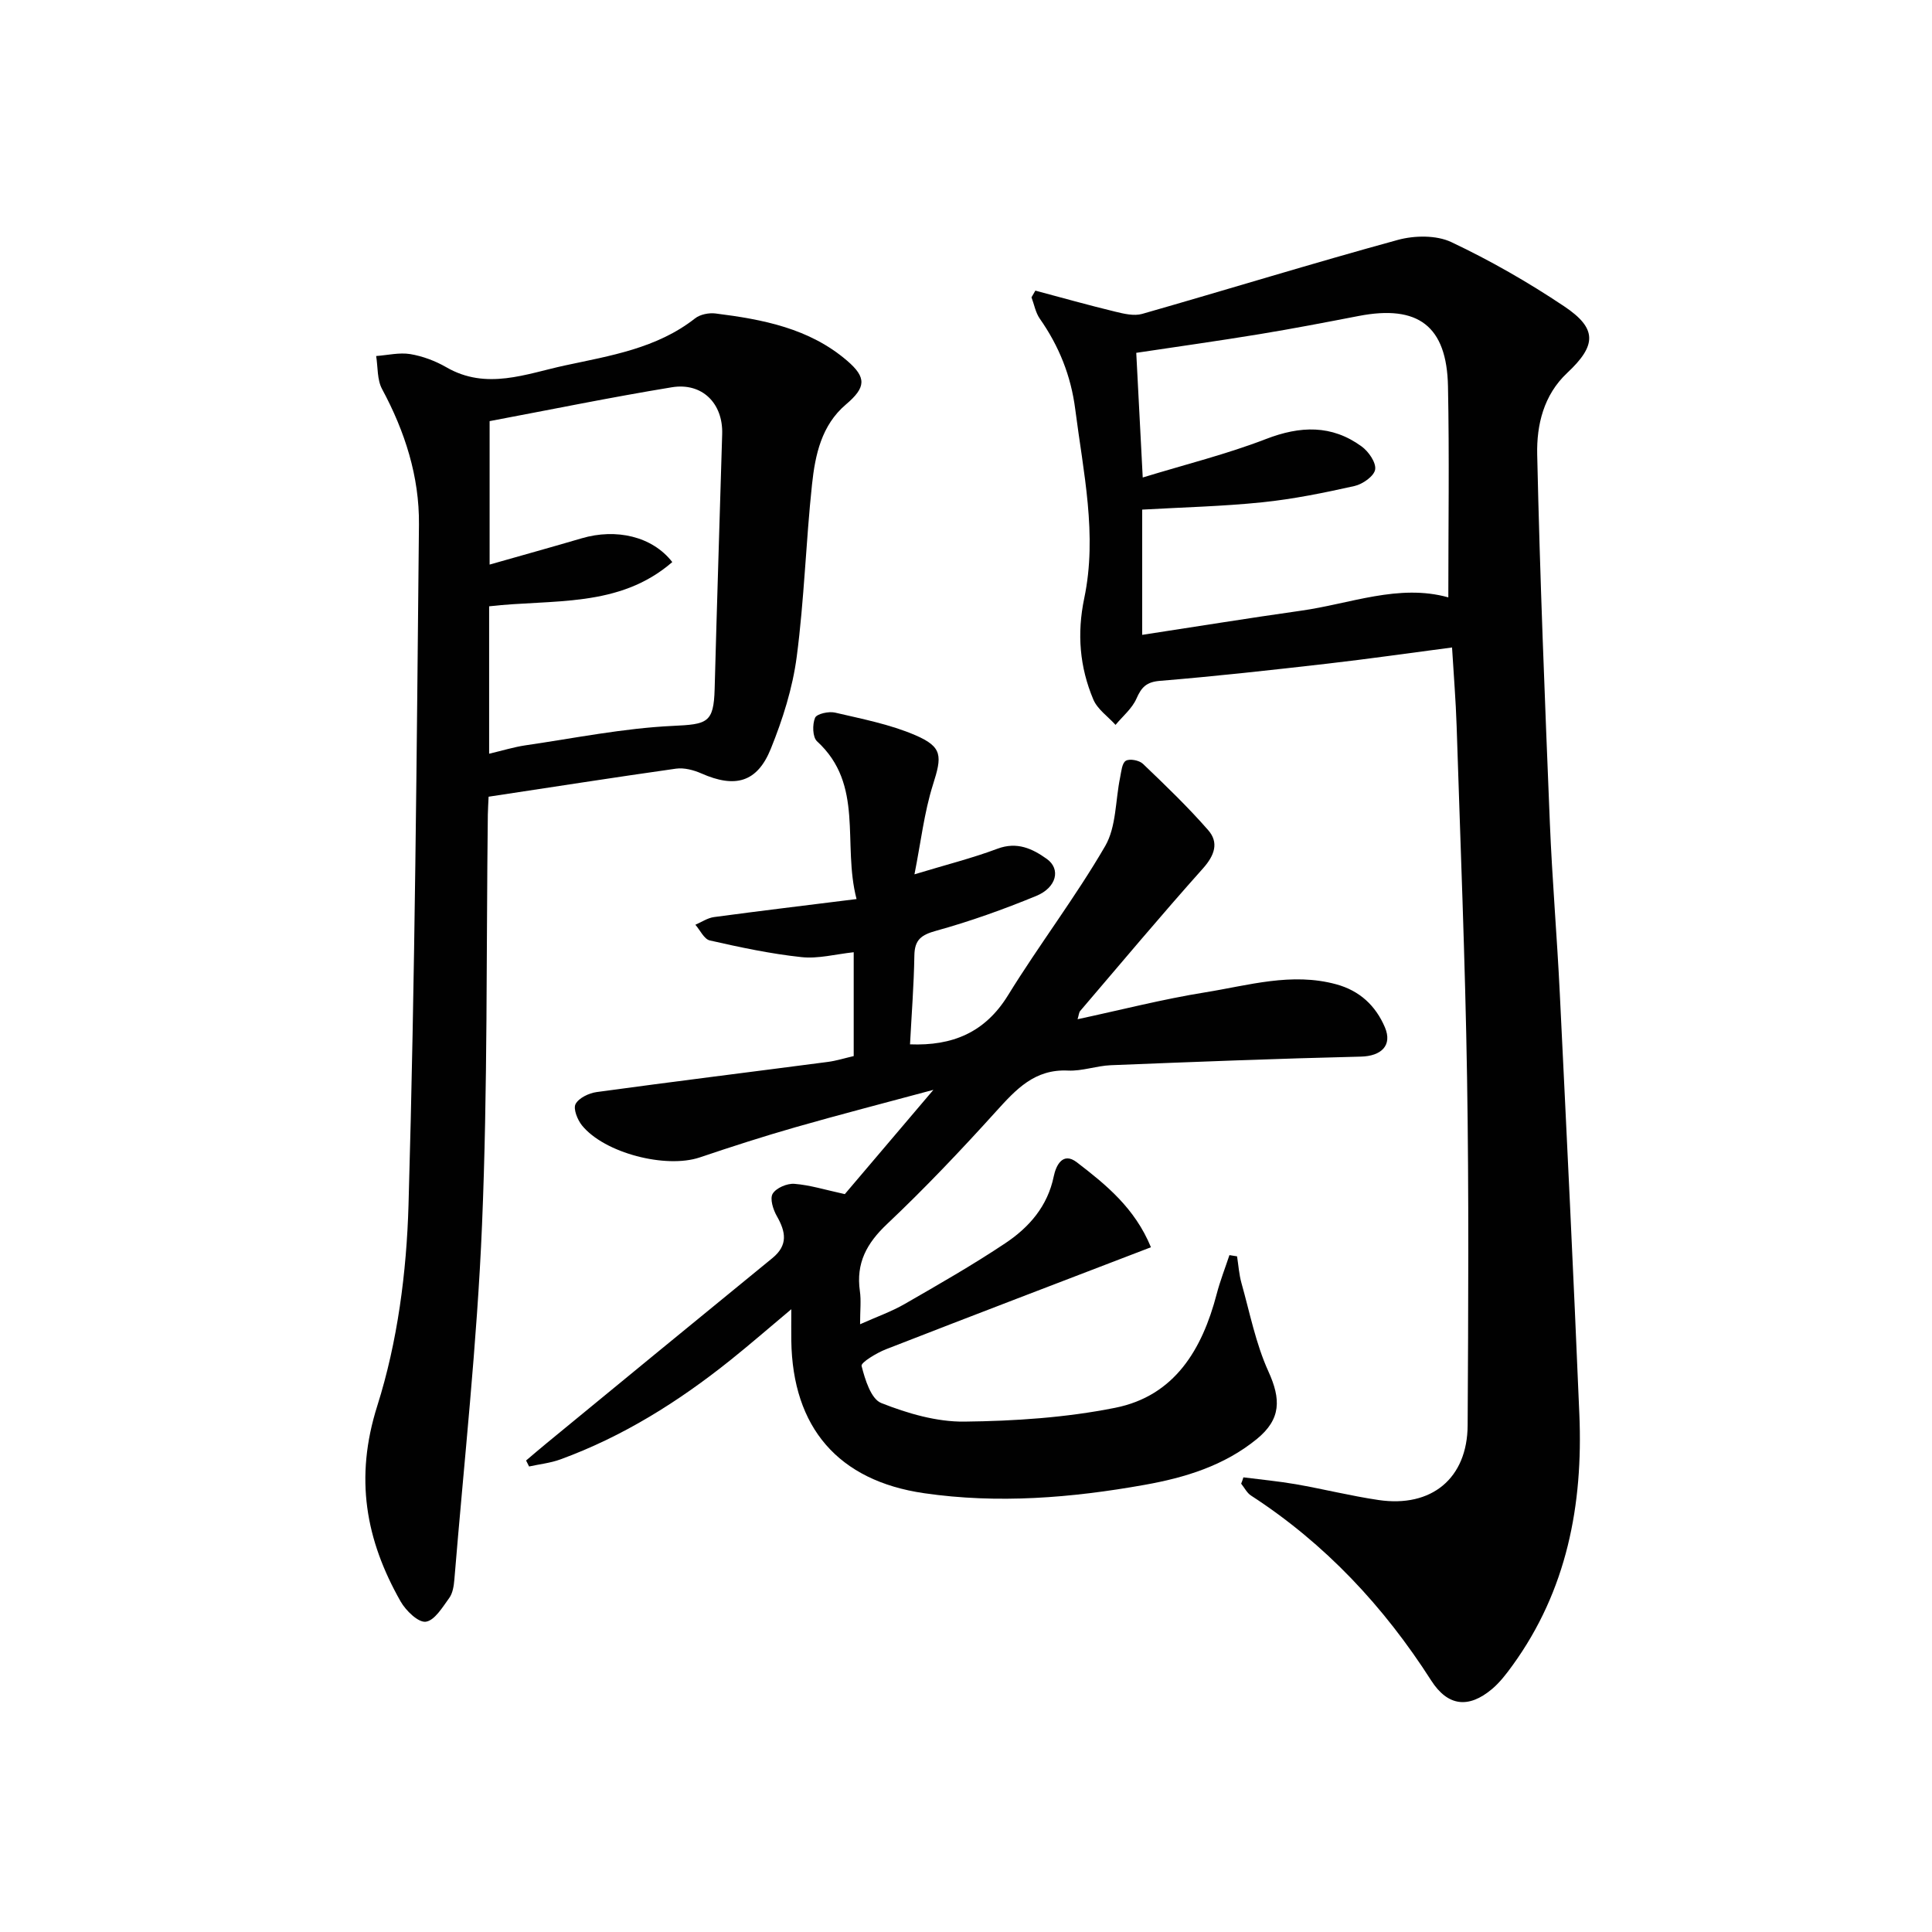
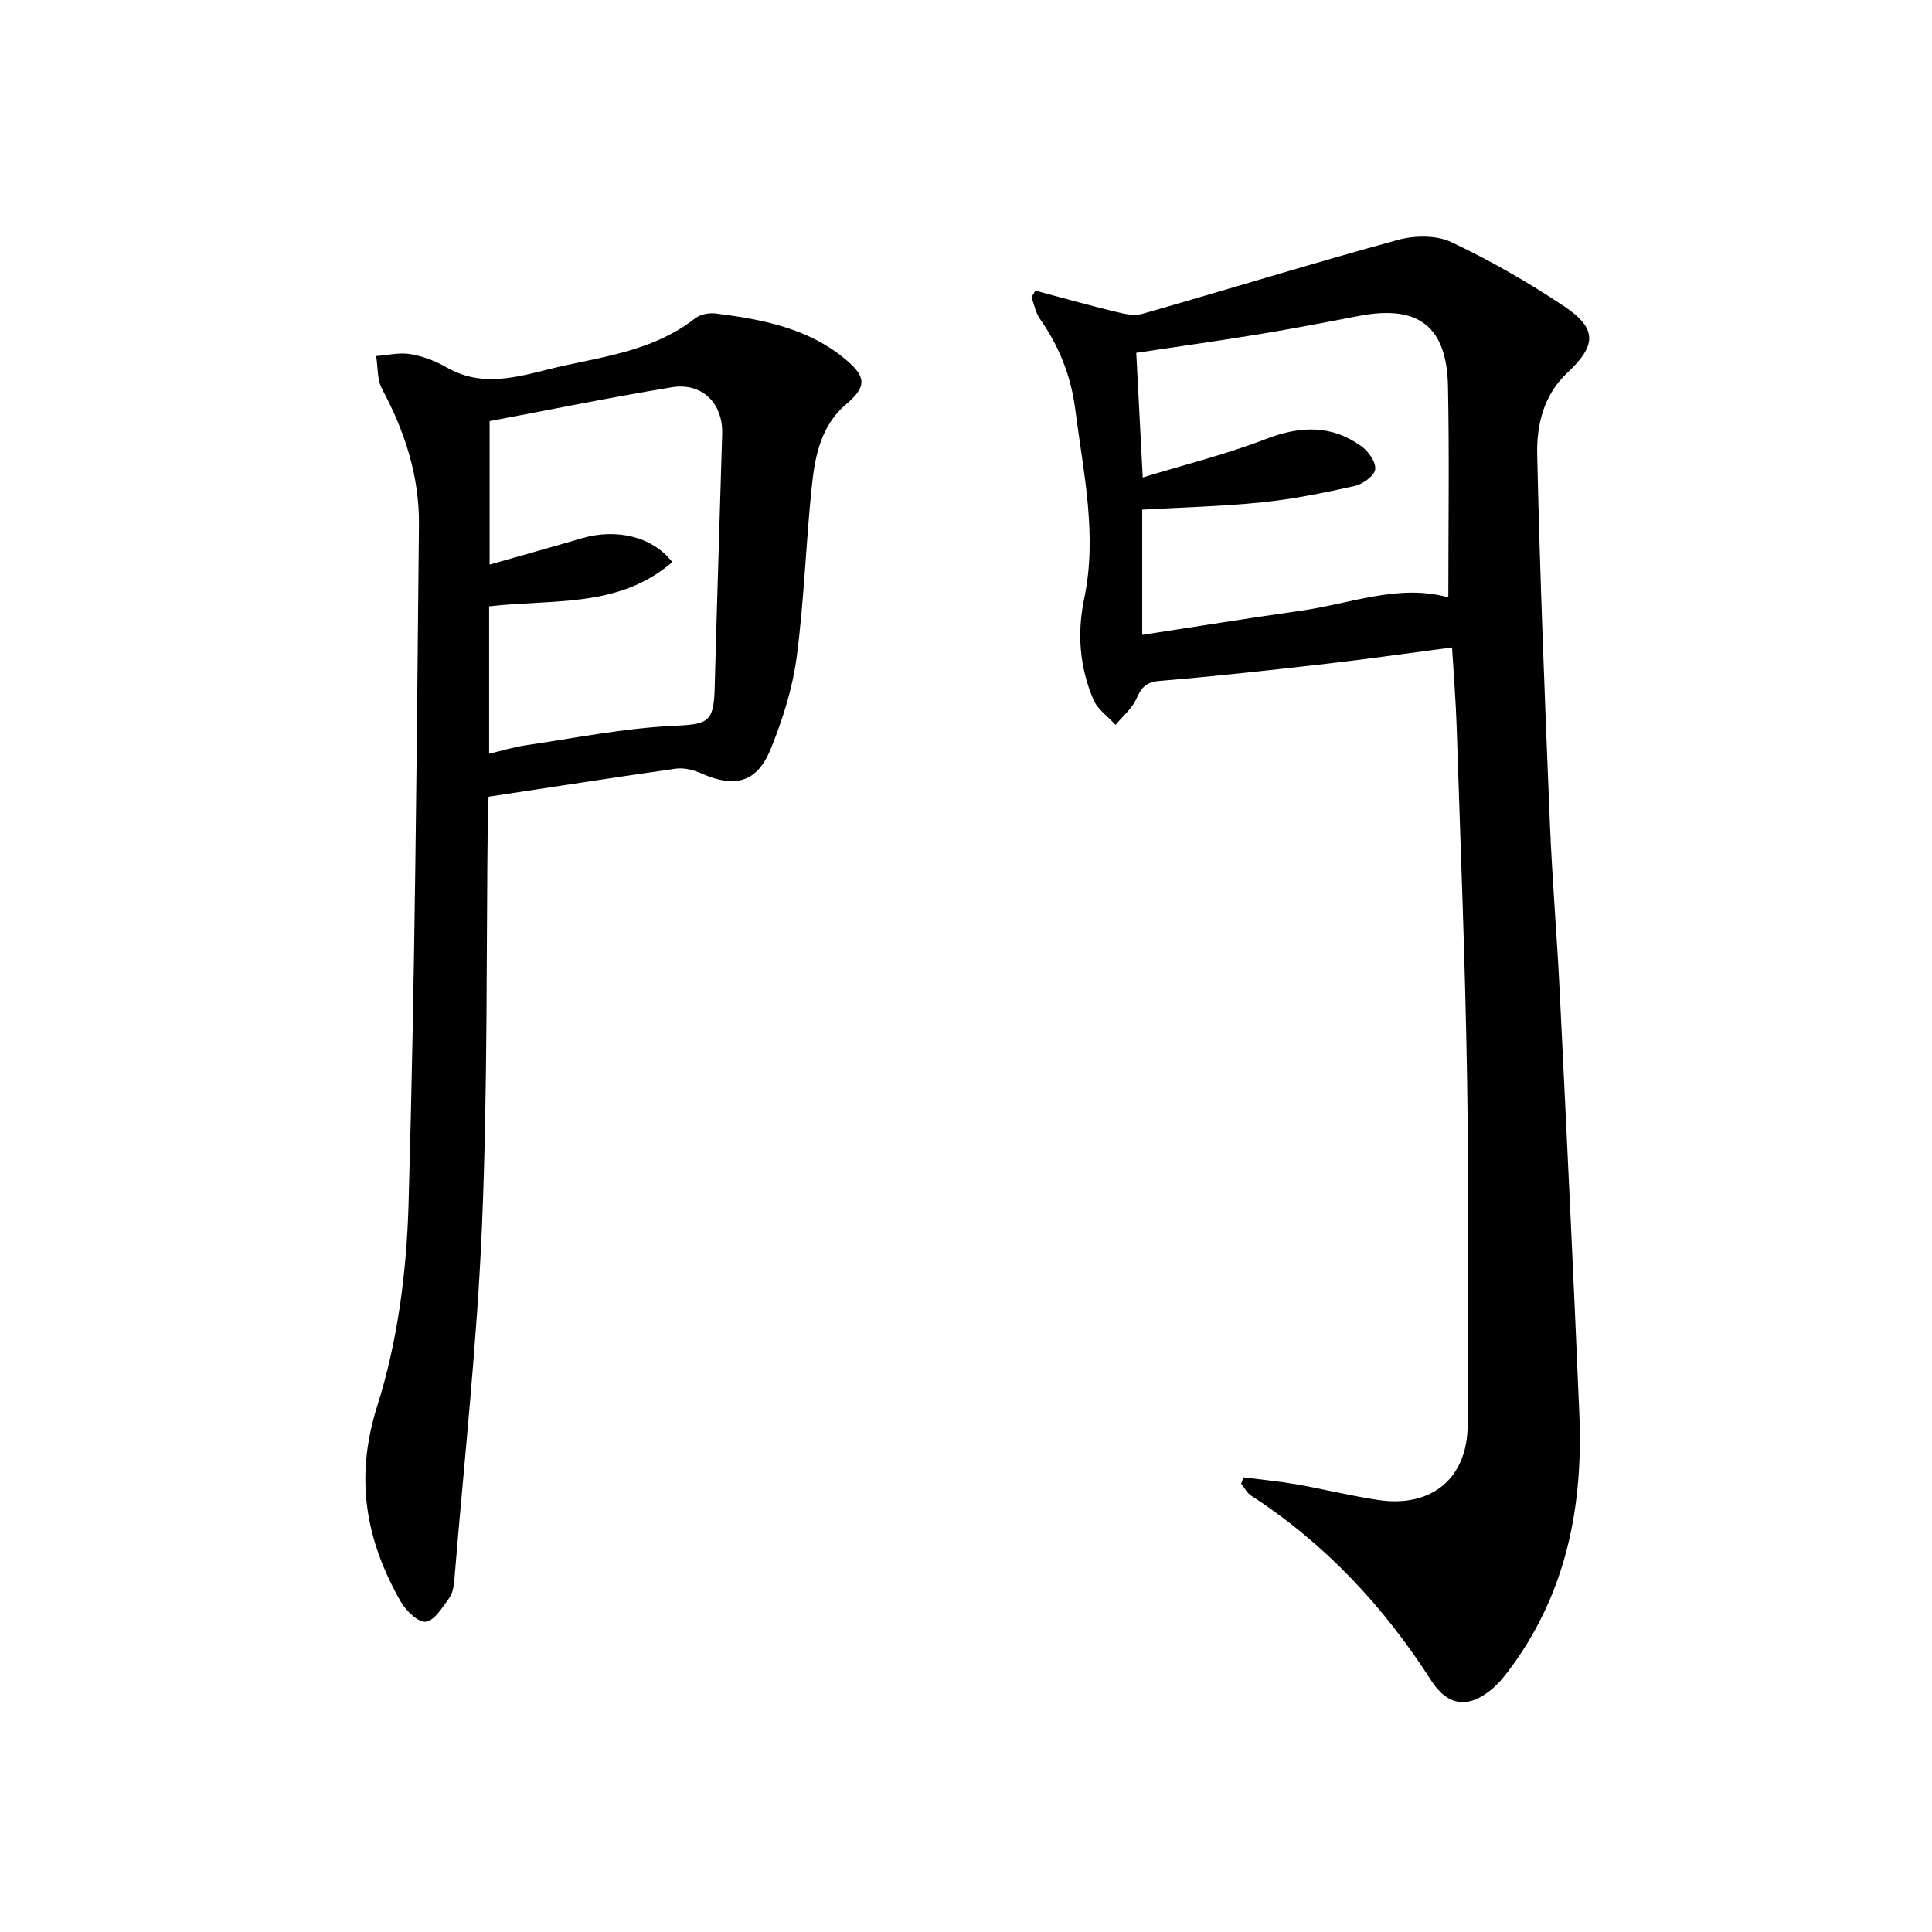
<svg xmlns="http://www.w3.org/2000/svg" enable-background="new 0 0 400 400" viewBox="0 0 400 400">
  <g fill="#010101">
    <path d="m257.43 305.87c3.61.46 7.25.8 10.84 1.42 5.72 1 11.38 2.42 17.12 3.27 10.99 1.63 18.41-4.47 18.47-15.47.13-23.98.27-47.97-.12-71.95-.39-24.28-1.38-48.55-2.16-72.82-.17-5.28-.61-10.56-.95-16.27-8.77 1.15-17.26 2.37-25.79 3.35-11.54 1.32-23.09 2.61-34.66 3.56-2.84.23-3.85 1.32-4.9 3.7-.9 2.04-2.84 3.63-4.32 5.42-1.57-1.74-3.74-3.22-4.6-5.26-2.83-6.71-3.41-13.63-1.88-20.96 2.75-13.12-.2-26.1-1.86-39.11-.89-6.95-3.36-13.09-7.34-18.77-.88-1.26-1.16-2.93-1.72-4.42.27-.46.53-.92.8-1.39 5.5 1.47 10.98 3.01 16.51 4.35 1.81.44 3.91.95 5.6.47 17.67-5.05 35.23-10.47 52.94-15.32 3.44-.94 7.96-1.01 11.06.45 8.08 3.82 15.92 8.31 23.36 13.29 6.9 4.61 6.74 8.09.64 13.8-4.89 4.58-6.34 10.79-6.21 16.87.56 25.43 1.59 50.85 2.62 76.26.48 11.79 1.49 23.56 2.06 35.34 1.42 29.05 2.84 58.11 4.05 87.17.78 18.71-2.58 36.43-13.85 51.97-1.26 1.74-2.61 3.51-4.24 4.88-4.84 4.07-9.15 3.59-12.58-1.76-9.82-15.35-21.97-28.35-37.31-38.3-.85-.55-1.37-1.63-2.04-2.46.18-.42.32-.87.46-1.31zm42.43-182.19c0-14.78.22-29.23-.07-43.68-.24-12.52-6.19-16.96-18.49-14.58-6.84 1.32-13.69 2.64-20.57 3.77-8.46 1.39-16.95 2.58-25.48 3.86.43 8.35.85 16.42 1.34 25.81 8.89-2.72 17.39-4.83 25.5-7.96 7.11-2.75 13.61-2.99 19.82 1.53 1.44 1.05 3.03 3.34 2.8 4.78-.22 1.37-2.58 3.03-4.26 3.41-6.3 1.41-12.67 2.71-19.08 3.37-8.21.85-16.49 1.04-24.89 1.52v25.93c11.19-1.71 21.98-3.46 32.8-4.99 10.27-1.43 20.3-5.64 30.58-2.77z" />
-     <path d="m256.12 260.11c.29 1.85.41 3.74.91 5.53 1.73 6.15 2.96 12.54 5.58 18.3 2.61 5.74 2.65 9.86-2.38 13.98-6.76 5.53-14.85 8.01-23.29 9.51-15.13 2.7-30.34 3.94-45.63 1.72-17.76-2.58-27.23-13.6-27.48-31.6-.03-1.81 0-3.62 0-6.49-4.64 3.89-8.56 7.3-12.62 10.55-10.71 8.57-22.23 15.81-35.18 20.54-2.07.76-4.32.99-6.49 1.47-.21-.41-.41-.83-.62-1.24 1.43-1.21 2.85-2.43 4.3-3.62 15.55-12.77 31.09-25.55 46.68-38.27 3.32-2.71 2.78-5.47.93-8.72-.77-1.35-1.48-3.61-.85-4.63.73-1.2 2.99-2.16 4.49-2.04 3.23.25 6.4 1.25 10.44 2.13 5.49-6.46 11.48-13.52 18.34-21.59-10.36 2.79-19.47 5.14-28.52 7.73-6.67 1.91-13.28 4.04-19.85 6.26-7.01 2.36-19.74-.88-24.39-6.63-.94-1.16-1.85-3.45-1.32-4.43.68-1.26 2.76-2.25 4.36-2.47 15.94-2.18 31.9-4.15 47.85-6.24 1.77-.23 3.5-.78 5.37-1.21 0-7.21 0-14.17 0-21.5-3.74.4-7.36 1.39-10.83 1.01-6.37-.68-12.69-2.03-18.96-3.45-1.18-.27-2-2.12-2.99-3.25 1.28-.55 2.52-1.41 3.86-1.59 9.5-1.28 19.03-2.42 29.51-3.73-3-11.51 1.67-23.63-8.18-32.66-.94-.86-.99-3.5-.41-4.87.35-.83 2.85-1.38 4.15-1.07 5.6 1.31 11.36 2.42 16.6 4.67 5.72 2.46 5.53 4.36 3.65 10.28-1.81 5.74-2.49 11.84-3.82 18.53 6.49-1.97 11.95-3.34 17.18-5.3 4.06-1.52 7.23-.02 10.22 2.11 2.93 2.09 2.05 5.92-2.2 7.67-6.74 2.77-13.65 5.25-20.66 7.19-3.13.86-4.51 1.85-4.56 5.15-.1 6.13-.58 12.24-.9 18.38 8.75.34 15.53-2.41 20.31-10.19 6.44-10.45 13.94-20.26 20.1-30.87 2.31-3.99 2.1-9.43 3.09-14.2.25-1.22.38-2.97 1.18-3.45s2.78-.1 3.54.63c4.64 4.44 9.29 8.9 13.51 13.73 2.25 2.57 1.34 5.21-1.07 7.92-8.65 9.68-16.99 19.64-25.42 29.51-.28.33-.29.89-.55 1.72 8.99-1.93 17.66-4.16 26.45-5.57 8.94-1.44 17.87-4.18 27.11-1.66 4.87 1.33 8.15 4.43 10.06 8.88 1.62 3.79-.77 5.99-4.95 6.09-17.26.41-34.52 1.09-51.78 1.78-2.97.12-5.94 1.25-8.87 1.11-6.9-.34-10.75 3.88-14.88 8.44-7.26 8.03-14.72 15.9-22.58 23.33-4.23 3.99-6.46 8.1-5.63 13.9.28 1.95.04 3.98.04 6.85 3.41-1.53 6.47-2.6 9.23-4.19 7.05-4.06 14.13-8.1 20.89-12.62 4.9-3.28 8.71-7.63 9.98-13.82.45-2.18 1.83-5.17 4.79-2.89 6.03 4.63 12 9.47 15.33 17.58-18.49 7.1-36.7 14.04-54.86 21.12-1.94.76-5.23 2.75-5.05 3.45.71 2.81 1.95 6.84 4.07 7.68 5.43 2.15 11.46 3.92 17.23 3.85 10.42-.12 21-.82 31.2-2.86 12.32-2.46 18.02-12.08 21.02-23.55.71-2.73 1.75-5.37 2.64-8.06.53.1 1.05.18 1.58.25z" />
    <path d="m101.16 164.95c-.06 1.39-.14 2.55-.16 3.71-.34 28.3-.02 56.63-1.2 84.9-1.02 24.53-3.72 48.99-5.73 73.48-.11 1.3-.33 2.79-1.05 3.79-1.4 1.92-3.04 4.69-4.87 4.93-1.56.2-4.13-2.3-5.21-4.2-7.24-12.76-9.56-25.56-4.83-40.49 4.2-13.26 6.07-27.67 6.47-41.64 1.35-46.92 1.69-93.88 2.16-140.82.1-9.93-2.9-19.27-7.64-28.07-1.04-1.93-.85-4.54-1.22-6.83 2.36-.17 4.79-.77 7.06-.4 2.57.43 5.19 1.41 7.46 2.72 8.31 4.82 16.53 1.36 24.58-.37 9.34-2.01 19-3.52 26.92-9.74 1.05-.83 2.87-1.19 4.24-1.02 9.78 1.23 19.4 3.06 27.22 9.76 4.1 3.51 3.94 5.55-.22 9.08-5.07 4.3-6.37 10.46-7.02 16.55-1.27 11.88-1.61 23.87-3.17 35.7-.85 6.48-2.9 12.95-5.36 19.03-2.83 7.01-7.41 8.19-14.38 5.11-1.59-.7-3.56-1.22-5.24-.99-12.79 1.81-25.57 3.81-38.81 5.81zm.11-39.42v30.52c2.73-.64 5.1-1.38 7.53-1.74 10.15-1.48 20.28-3.54 30.48-4.02 7.12-.34 8.49-.57 8.68-7.65.47-17.6 1.04-35.19 1.56-52.79.19-6.32-4.13-10.7-10.42-9.67-12.68 2.08-25.29 4.67-37.73 7.01v29.7c6.66-1.9 12.87-3.62 19.06-5.44 7.09-2.09 14.6-.44 18.76 4.92-11.03 9.58-24.77 7.64-37.92 9.16z" />
  </g>
</svg>